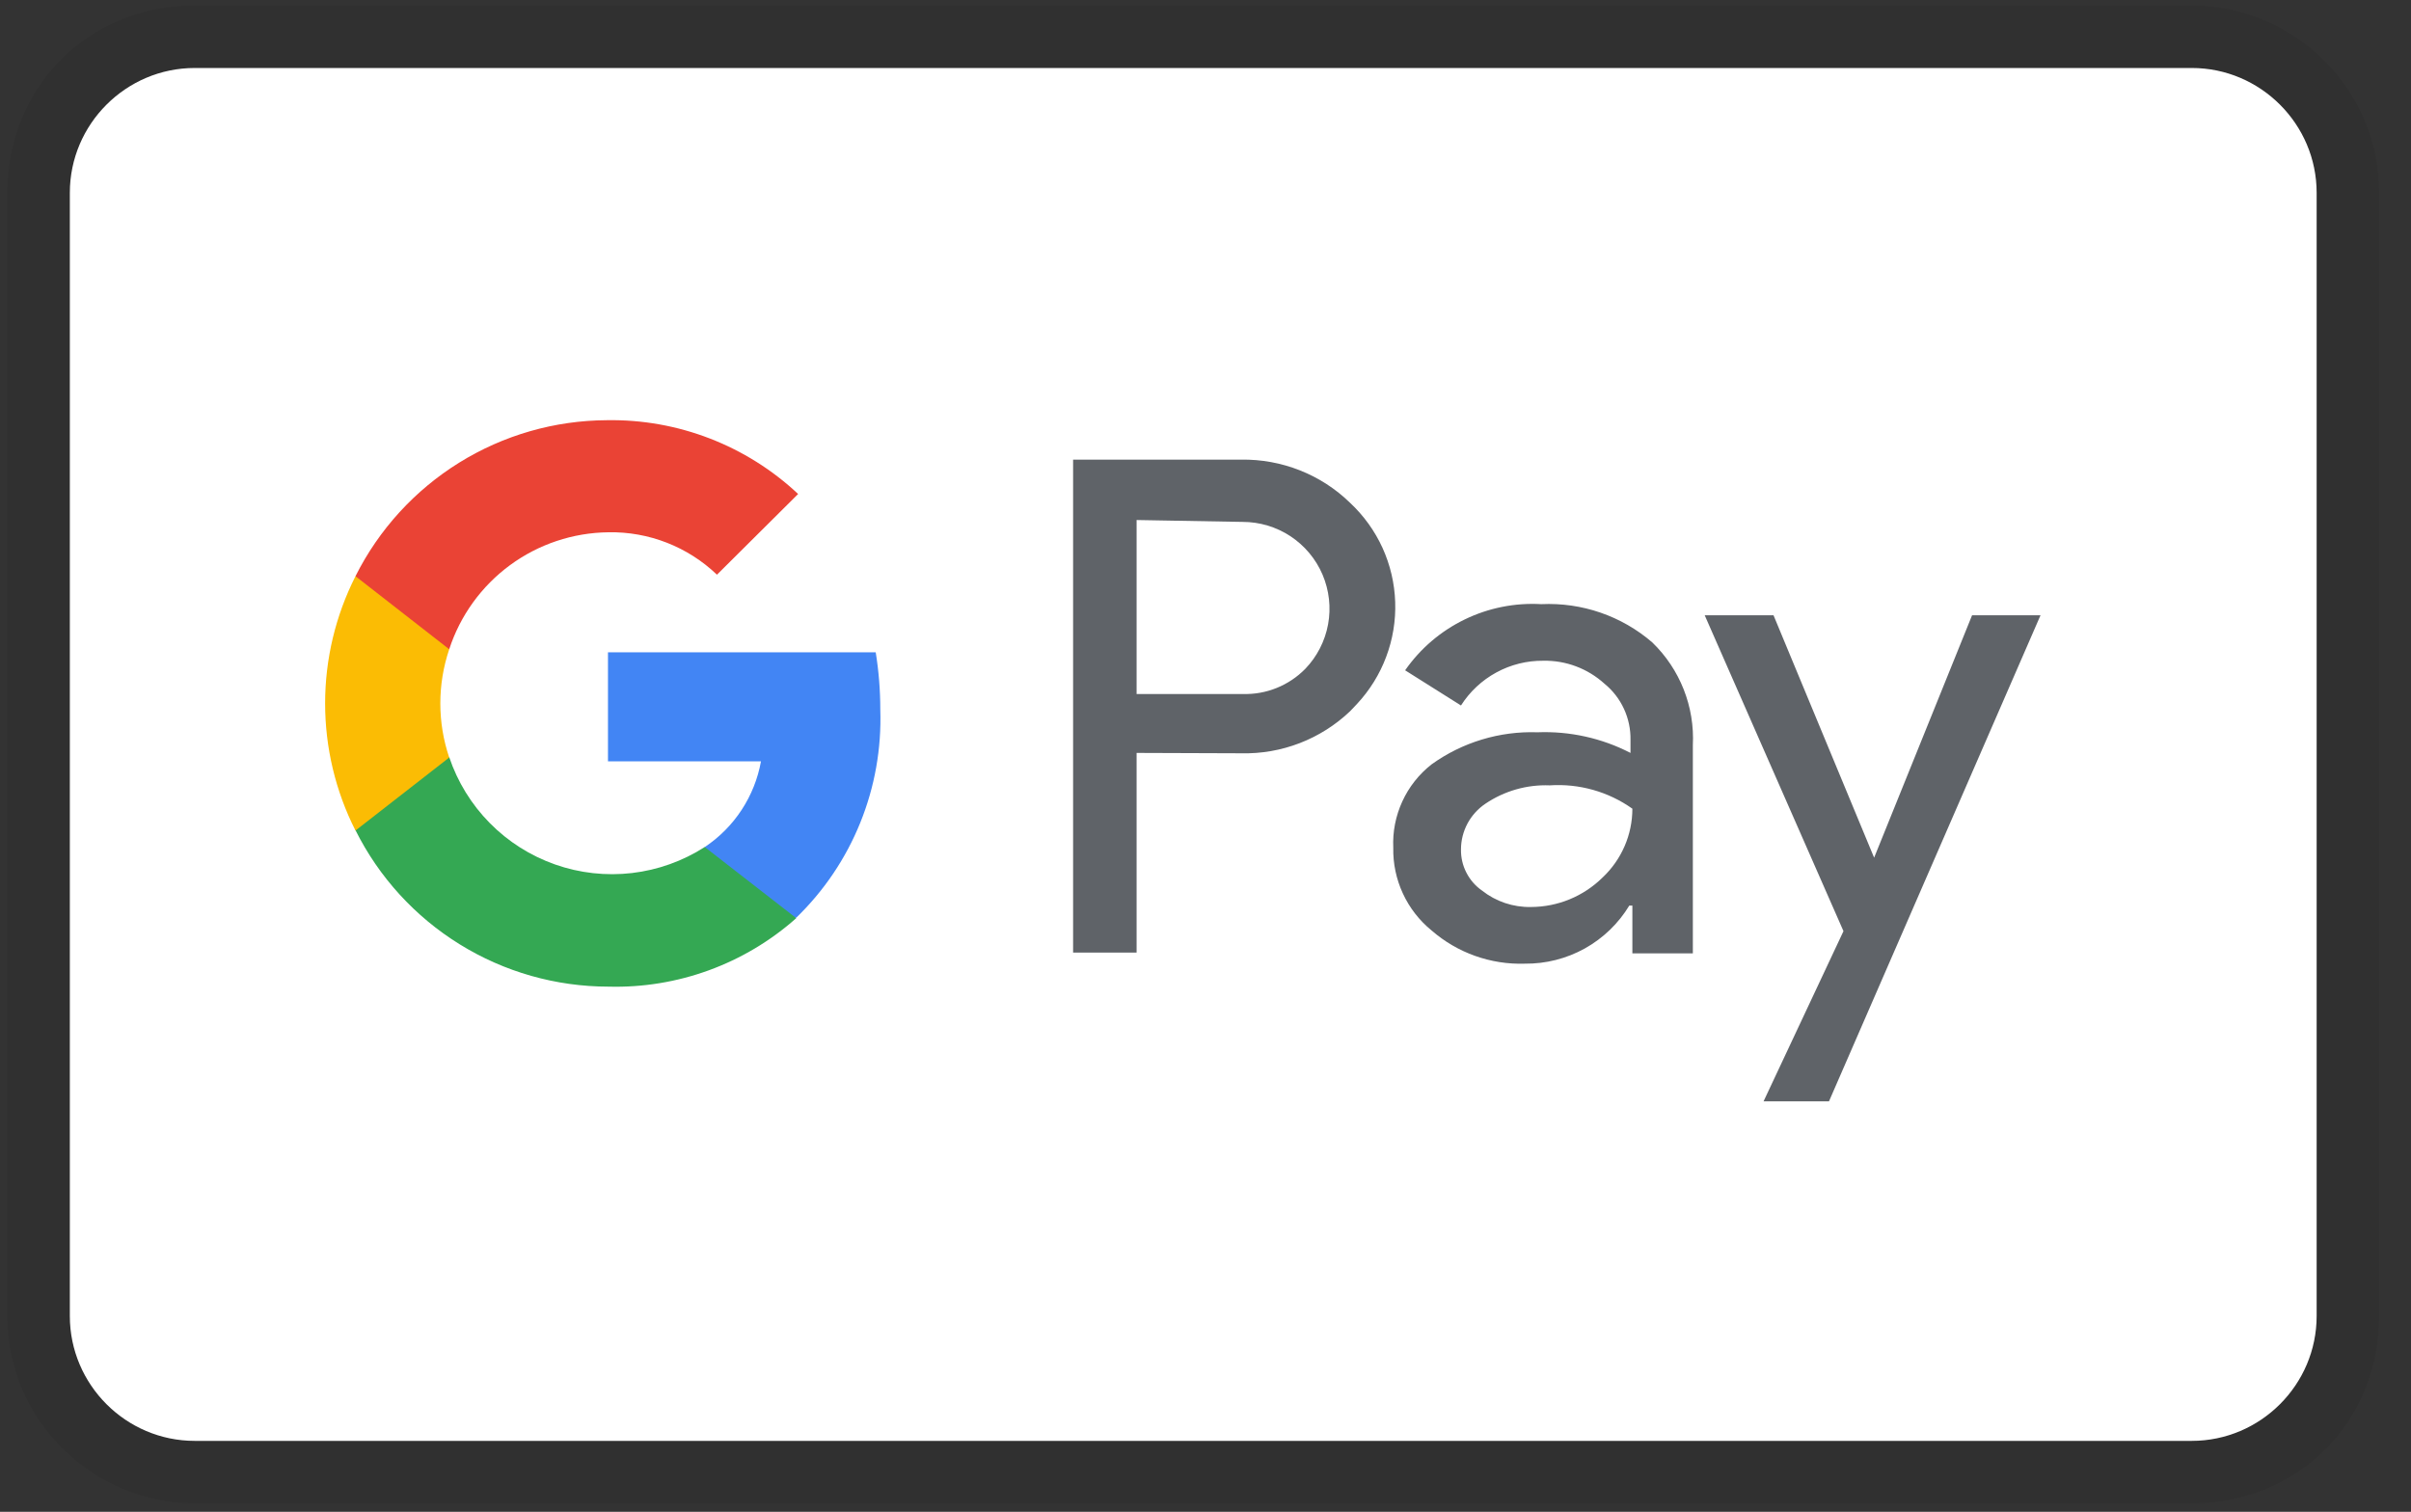
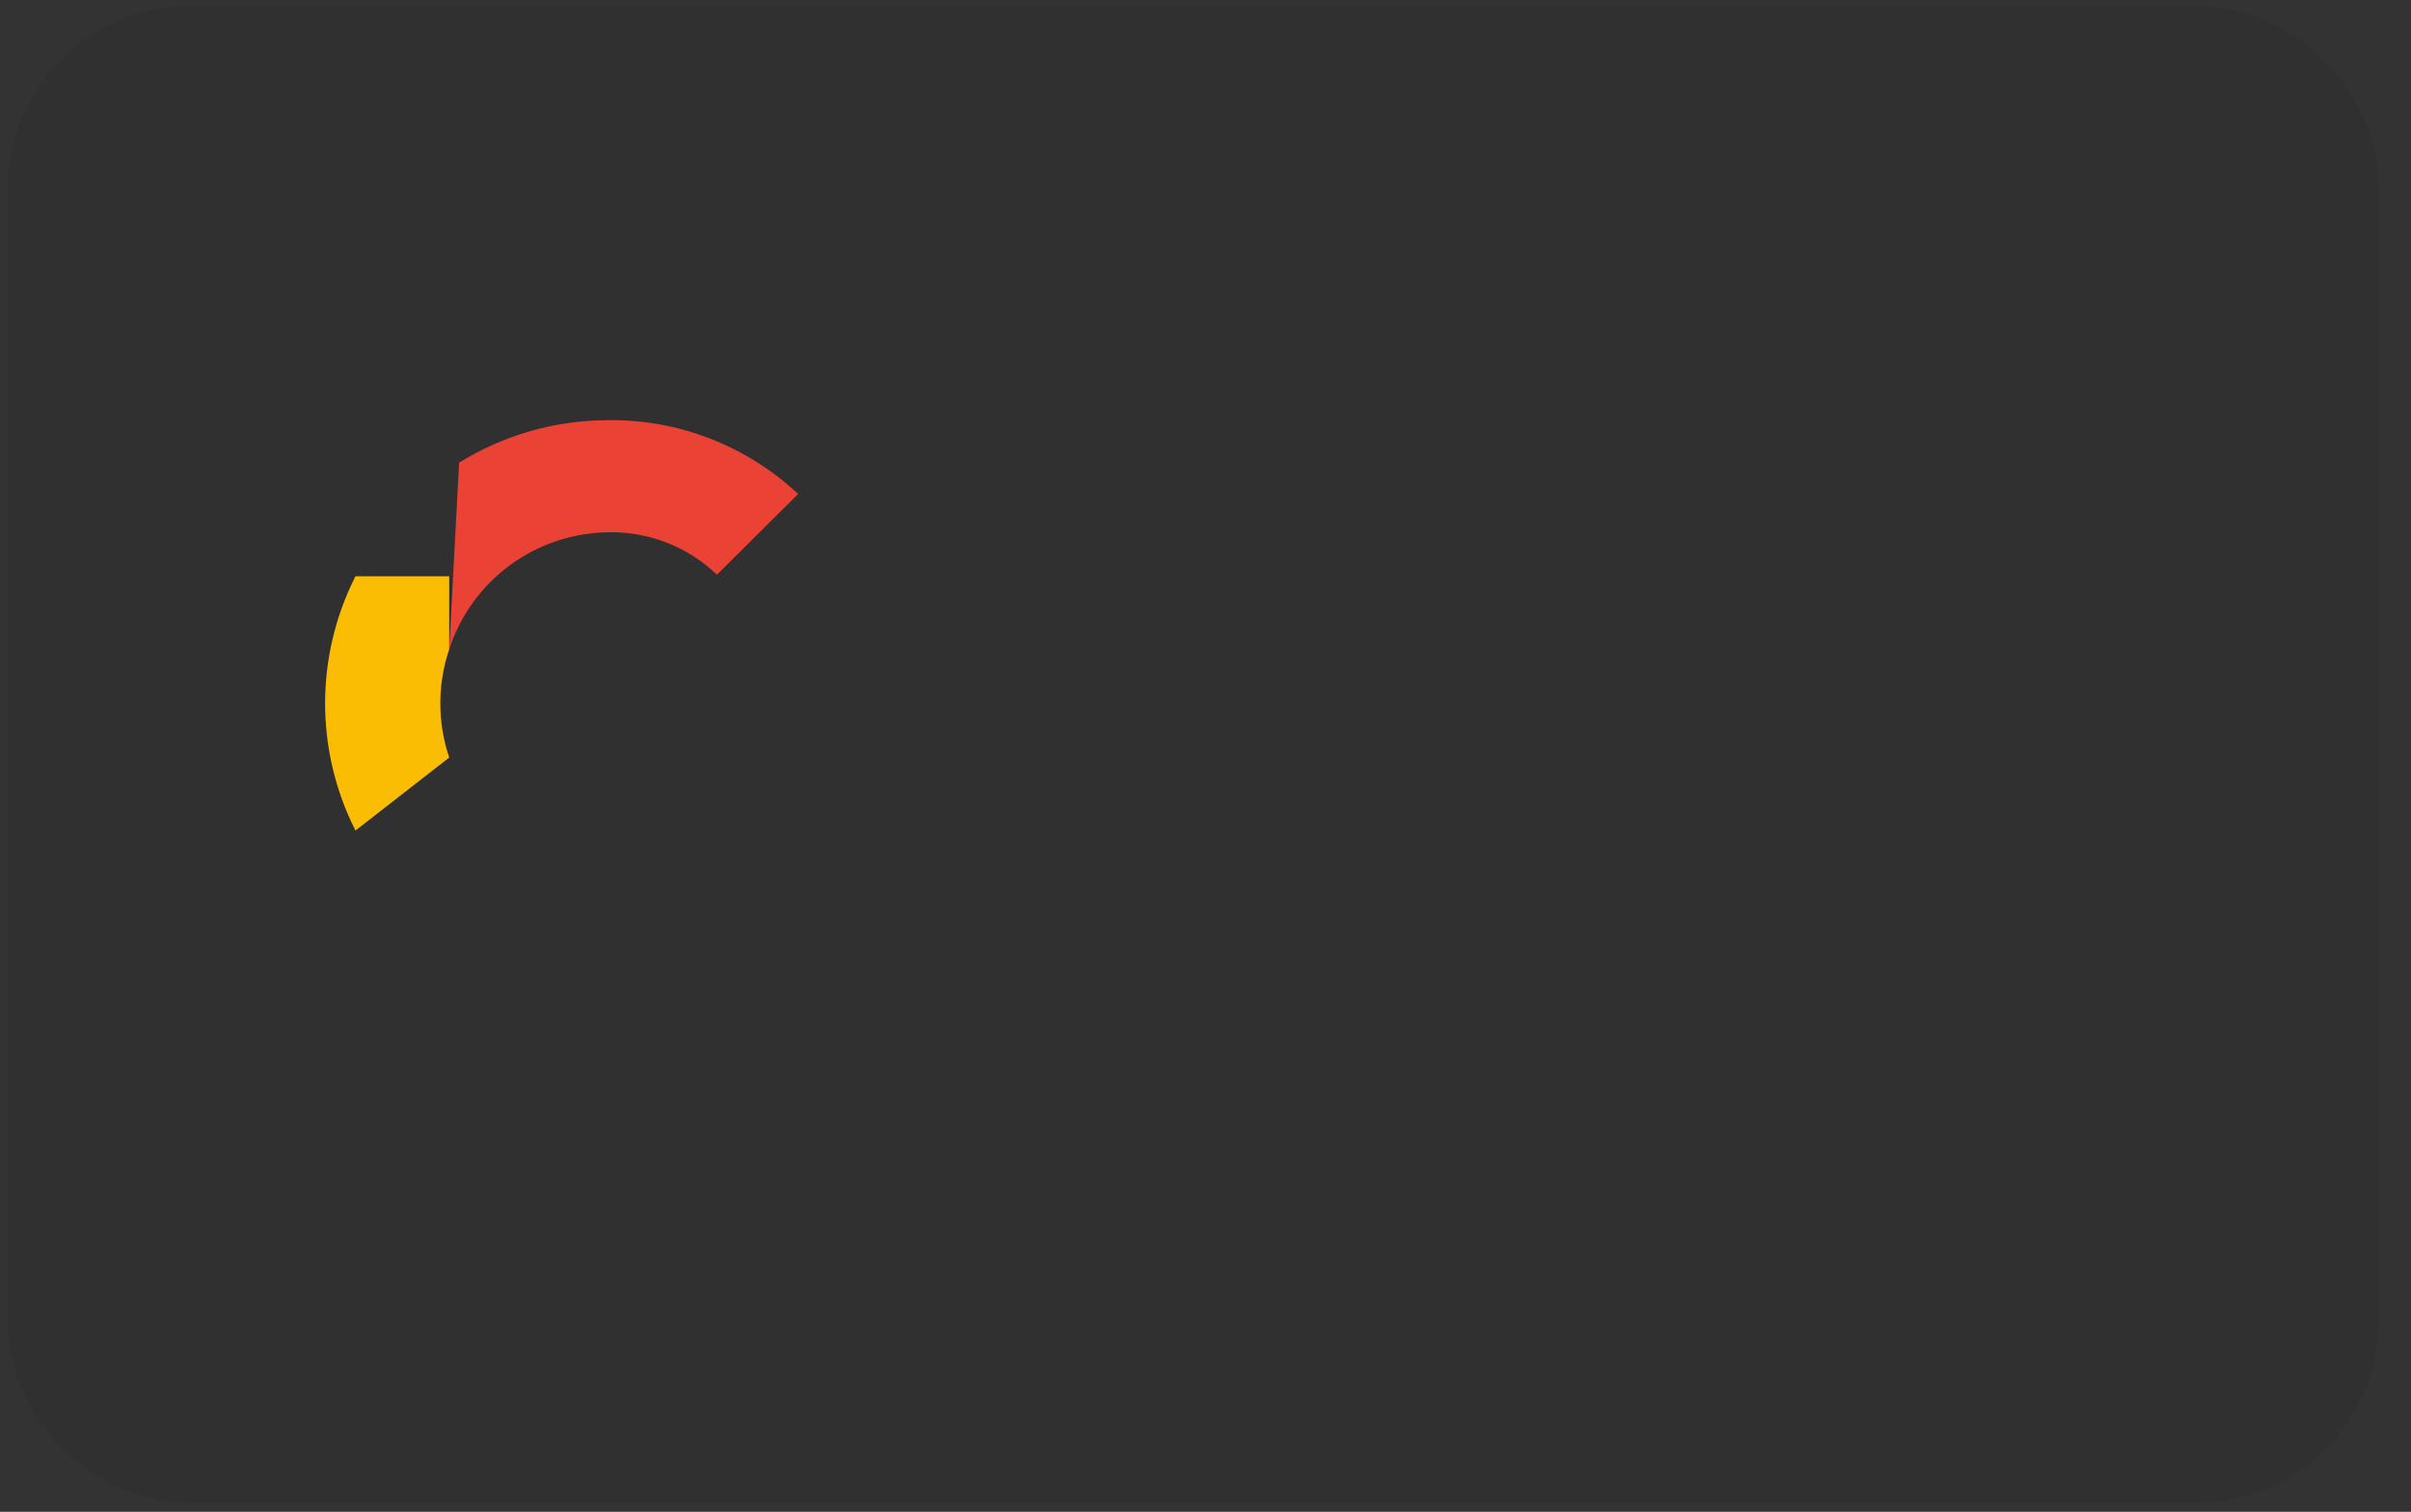
<svg xmlns="http://www.w3.org/2000/svg" width="59" height="37" viewBox="0 0 59 37" fill="none">
  <rect x="0" y="0" width="59" height="37" fill="#333333" stroke="none" />
  <path opacity="0.07" d="M53.636 0.136H4.763C2.167 0.136 0.182 2.122 0.182 4.718V32.209C0.182 34.806 2.32 36.791 4.763 36.791H53.636C56.233 36.791 58.218 34.806 58.218 32.209V4.718C58.218 2.122 56.08 0.136 53.636 0.136Z" fill="black" />
-   <path d="M53.636 1.664C55.316 1.664 56.691 3.038 56.691 4.718V32.209C56.691 33.889 55.316 35.264 53.636 35.264H4.764C3.084 35.264 1.709 33.889 1.709 32.209V4.718C1.709 3.038 3.084 1.664 4.764 1.664H53.636Z" fill="white" />
-   <path d="M27.814 18.427V23.314H26.26V11.249H30.37C30.862 11.241 31.351 11.33 31.809 11.511C32.267 11.692 32.685 11.962 33.038 12.306C33.372 12.618 33.642 12.993 33.832 13.409C34.021 13.826 34.127 14.276 34.142 14.733C34.158 15.19 34.083 15.646 33.922 16.074C33.762 16.503 33.518 16.895 33.206 17.23L33.038 17.407C32.32 18.09 31.361 18.461 30.37 18.436L27.814 18.427ZM27.814 12.727V16.985H30.408C30.984 17.004 31.54 16.779 31.943 16.368C32.231 16.068 32.425 15.689 32.5 15.279C32.575 14.869 32.527 14.447 32.364 14.063C32.2 13.68 31.927 13.354 31.58 13.124C31.232 12.895 30.824 12.773 30.408 12.773L27.814 12.727ZM37.717 14.786C38.71 14.74 39.681 15.073 40.433 15.722C41.112 16.379 41.474 17.295 41.426 18.241V23.333H39.946V22.163H39.871C39.605 22.602 39.23 22.963 38.782 23.213C38.334 23.462 37.828 23.59 37.316 23.585C36.479 23.612 35.662 23.321 35.031 22.771C34.732 22.527 34.492 22.218 34.33 21.867C34.168 21.517 34.087 21.134 34.095 20.748C34.077 20.358 34.153 19.97 34.316 19.615C34.478 19.26 34.724 18.949 35.031 18.708C35.785 18.166 36.697 17.89 37.624 17.922C38.414 17.891 39.197 18.064 39.9 18.427V18.109C39.905 17.847 39.85 17.586 39.74 17.348C39.63 17.11 39.467 16.899 39.263 16.733C38.854 16.362 38.319 16.16 37.766 16.171C37.365 16.167 36.969 16.266 36.617 16.458C36.265 16.649 35.967 16.928 35.752 17.266L34.385 16.405C34.756 15.873 35.257 15.445 35.84 15.162C36.424 14.878 37.07 14.749 37.717 14.786ZM35.752 20.785C35.748 20.983 35.793 21.179 35.883 21.355C35.973 21.531 36.104 21.683 36.267 21.796C36.607 22.065 37.03 22.207 37.465 22.198C38.121 22.196 38.748 21.938 39.216 21.477C39.681 21.04 39.946 20.431 39.946 19.792C39.358 19.374 38.643 19.173 37.923 19.221C37.365 19.199 36.813 19.357 36.35 19.67C36.167 19.793 36.017 19.959 35.912 20.153C35.808 20.348 35.753 20.564 35.752 20.785ZM49.934 15.058L44.757 26.955H43.156L45.112 22.789L41.716 15.058H43.4L45.862 20.991L48.259 15.058H49.934Z" fill="#5F6368" />
-   <path d="M21.542 17.37C21.542 16.9 21.505 16.429 21.43 15.965H14.878V18.633H18.622C18.546 19.057 18.384 19.462 18.148 19.822C17.912 20.182 17.606 20.491 17.247 20.73V22.462H19.483C20.163 21.804 20.698 21.011 21.052 20.134C21.407 19.257 21.573 18.316 21.542 17.37Z" fill="#4285F4" />
-   <path d="M14.888 24.147C16.577 24.193 18.221 23.594 19.485 22.471L17.246 20.73C16.708 21.075 16.098 21.293 15.463 21.367C14.829 21.441 14.185 21.369 13.583 21.157C12.98 20.945 12.433 20.598 11.985 20.143C11.536 19.688 11.197 19.137 10.993 18.531H8.699V20.318C9.273 21.468 10.156 22.435 11.249 23.111C12.342 23.788 13.602 24.146 14.888 24.147Z" fill="#34A853" />
  <path d="M10.993 18.54C10.703 17.681 10.703 16.75 10.993 15.89V14.103H8.699C8.21 15.068 7.956 16.134 7.956 17.215C7.956 18.296 8.21 19.363 8.699 20.327L10.993 18.54Z" fill="#FBBC04" />
-   <path d="M14.888 13.027C15.876 13.008 16.831 13.382 17.545 14.065L19.531 12.09C18.265 10.902 16.585 10.254 14.85 10.284C13.572 10.29 12.321 10.65 11.235 11.324C10.15 11.998 9.272 12.959 8.699 14.102L10.993 15.89C11.261 15.066 11.781 14.346 12.48 13.832C13.179 13.318 14.021 13.037 14.888 13.027Z" fill="#EA4335" />
+   <path d="M14.888 13.027C15.876 13.008 16.831 13.382 17.545 14.065L19.531 12.09C18.265 10.902 16.585 10.254 14.85 10.284C13.572 10.29 12.321 10.65 11.235 11.324L10.993 15.89C11.261 15.066 11.781 14.346 12.48 13.832C13.179 13.318 14.021 13.037 14.888 13.027Z" fill="#EA4335" />
</svg>